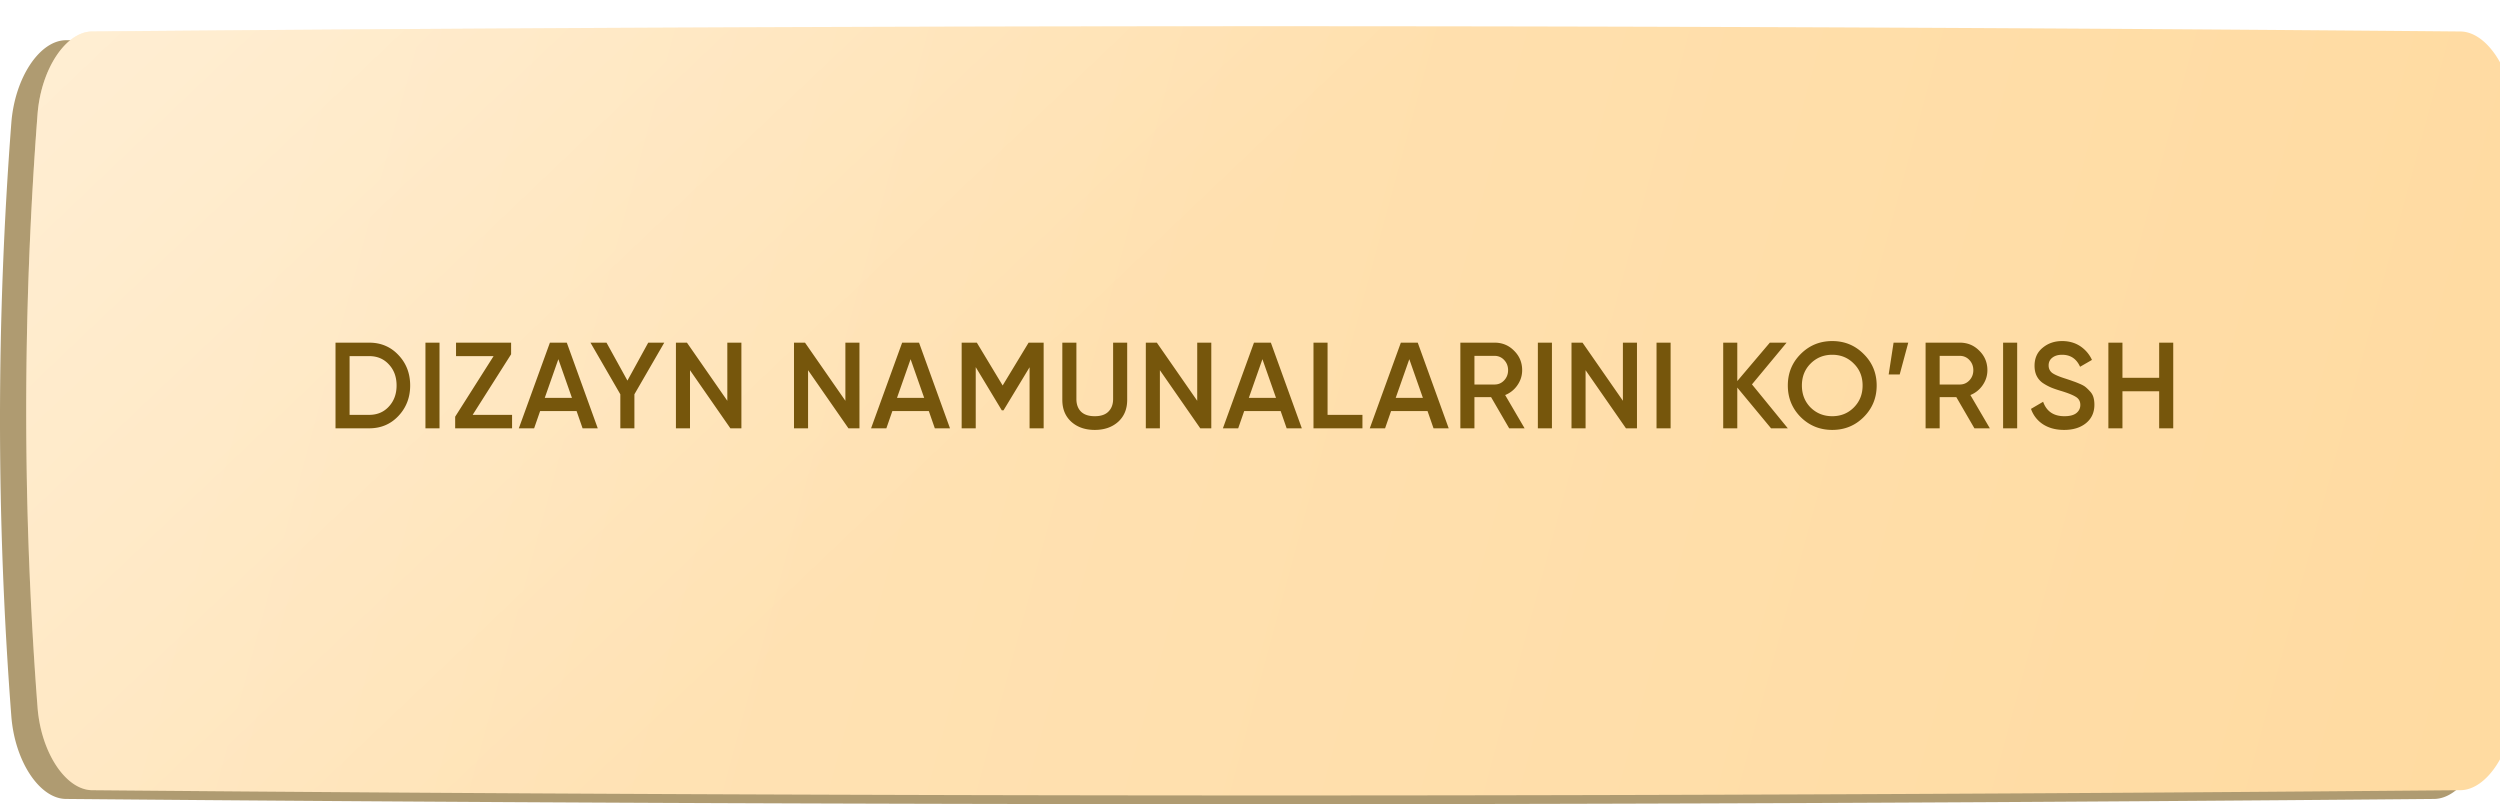
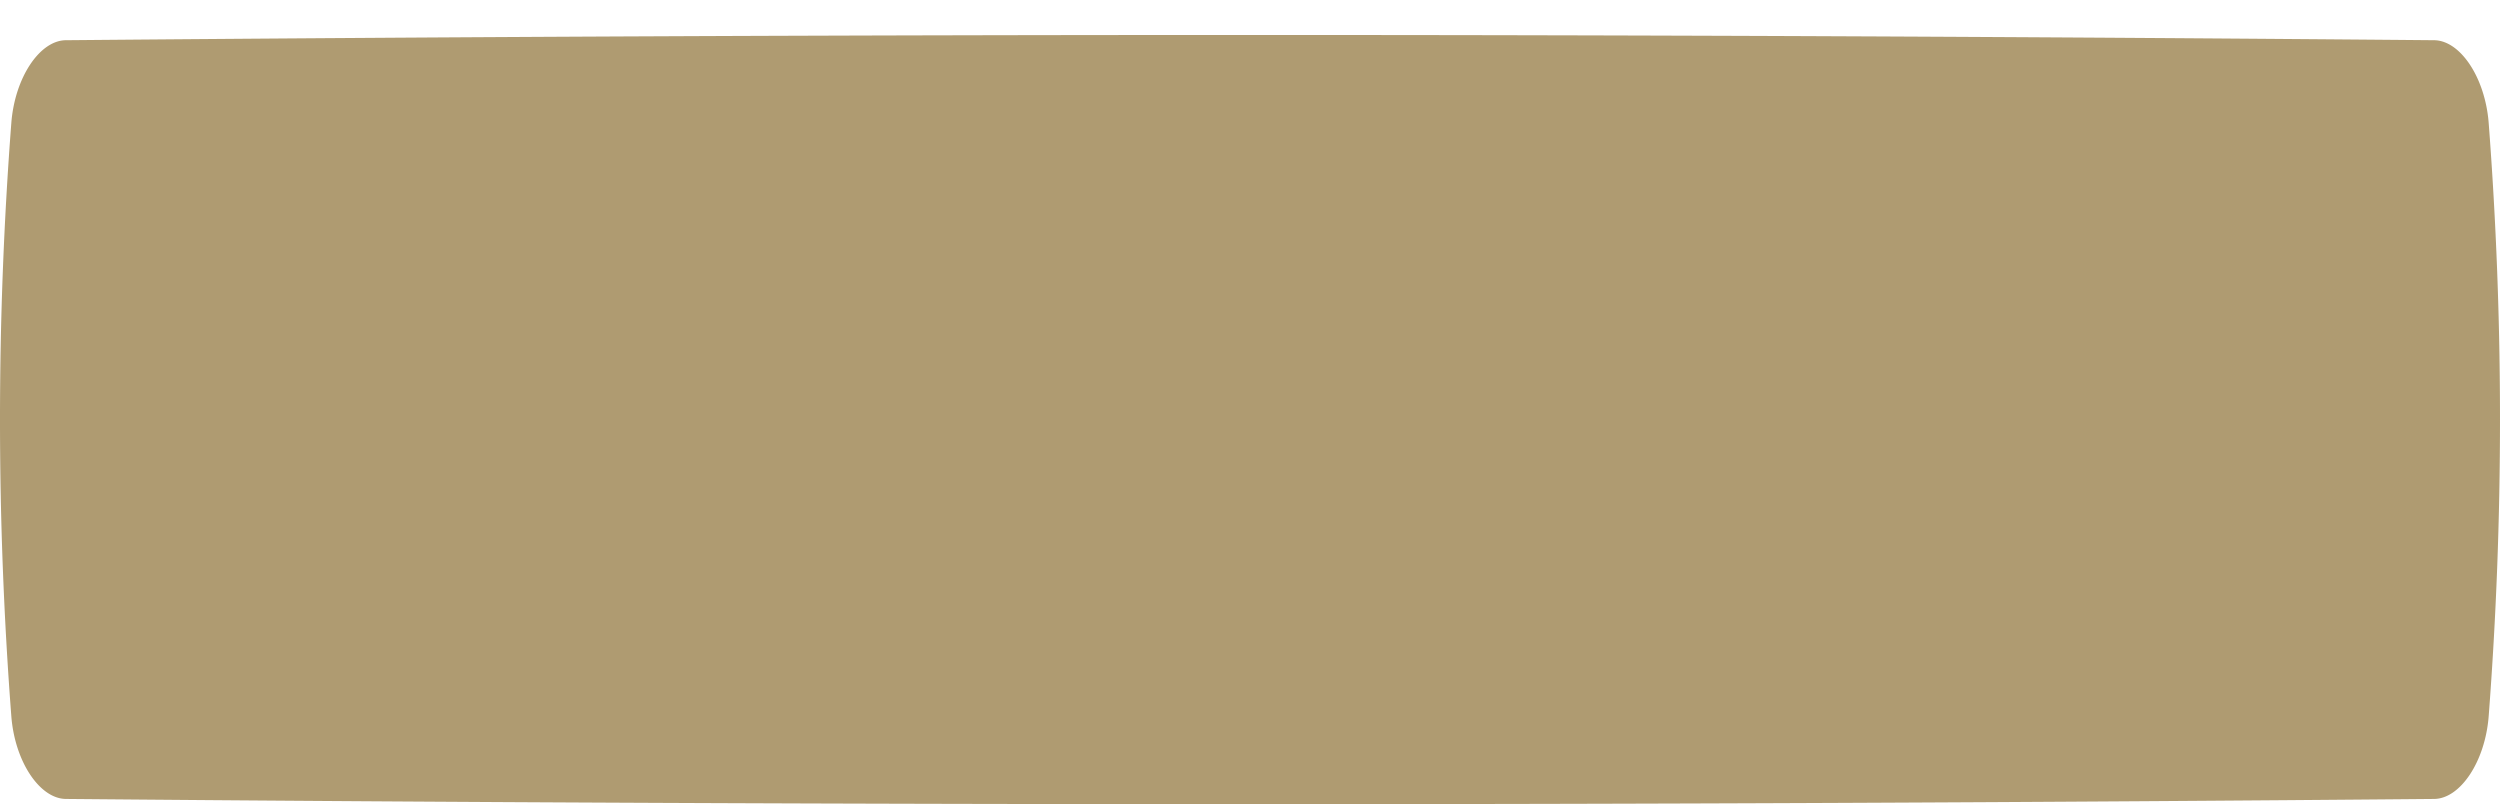
<svg xmlns="http://www.w3.org/2000/svg" width="286" height="92" fill="none">
  <path fill="#AF9B71" d="M7.532 4.601Q143 3.4 278.468 4.601c2.987.027 5.839 4.27 6.238 9.474a445.5 445.5 0 0 1 0 67.85c-.399 5.204-3.251 9.447-6.238 9.474Q143 92.602 7.532 91.399c-2.987-.028-5.839-4.27-6.237-9.473a445 445 0 0 1 0-67.851C1.693 8.87 4.545 4.628 7.532 4.6" />
  <g filter="url(#a)">
-     <path fill="url(#b)" d="M7.532.601Q143-.6 278.468.601c2.987.027 5.839 4.27 6.238 9.474a445.5 445.5 0 0 1 0 67.85c-.399 5.204-3.251 9.447-6.238 9.474Q143 88.602 7.532 87.399c-2.987-.028-5.839-4.27-6.237-9.473a445 445 0 0 1 0-67.851C1.693 4.87 4.545.628 7.532.6" />
-     <path fill="url(#c)" d="M7.532.601Q143-.6 278.468.601c2.987.027 5.839 4.27 6.238 9.474a445.5 445.5 0 0 1 0 67.85c-.399 5.204-3.251 9.447-6.238 9.474Q143 88.602 7.532 87.399c-2.987-.028-5.839-4.27-6.237-9.473a445 445 0 0 1 0-67.851C1.693 4.87 4.545.628 7.532.6" />
-   </g>
-   <path fill="#76560C" d="M42.233 39.2q2.017 0 3.346 1.414 1.344 1.414 1.344 3.486 0 2.058-1.344 3.486Q44.249 49 42.233 49h-3.85v-9.8zm0 8.26q1.386 0 2.254-.952.882-.952.882-2.408 0-1.47-.882-2.408-.868-.952-2.254-.952h-2.24v6.72zm6.438-8.26h1.61V49h-1.61zm5.402 8.26h4.508V49h-6.51v-1.33l4.396-6.93H52.17V39.2h6.3v1.33zM66.648 49l-.686-1.974H61.79L61.104 49h-1.75l3.556-9.8h1.932l3.542 9.8zm-4.326-3.486h3.108l-1.554-4.424zm13.67-6.314-3.416 5.908V49h-1.61v-3.892L67.55 39.2h1.834l2.394 4.34 2.38-4.34zm7.214 0h1.61V49h-1.26l-4.62-6.65V49h-1.61v-9.8h1.26l4.62 6.65zm13.507 0h1.61V49h-1.26l-4.62-6.65V49h-1.61v-9.8h1.26l4.62 6.65zm10.231 9.8-.686-1.974h-4.172L101.4 49h-1.75l3.556-9.8h1.932l3.542 9.8zm-4.326-3.486h3.108l-1.554-4.424zm16.776-6.314V49h-1.61v-6.986l-2.982 4.928h-.196L111.624 42v7h-1.61v-9.8h1.736l2.954 4.9 2.968-4.9zm8.52 9.058q-1.035.924-2.674.924-1.638 0-2.674-.924-1.035-.937-1.036-2.506V39.2h1.61v6.454q0 .896.518 1.428.532.532 1.582.532t1.568-.532q.532-.532.532-1.428V39.2h1.61v6.552q0 1.567-1.036 2.506m9.048-9.058h1.61V49h-1.26l-4.62-6.65V49h-1.61v-9.8h1.26l4.62 6.65zm10.231 9.8-.686-1.974h-4.172L141.649 49h-1.75l3.556-9.8h1.932l3.542 9.8zm-4.326-3.486h3.108l-1.554-4.424zm9.006 1.946h3.99V49h-5.6v-9.8h1.61zM163.996 49l-.686-1.974h-4.172L158.452 49h-1.75l3.556-9.8h1.932l3.542 9.8zm-4.326-3.486h3.108l-1.554-4.424zM172.651 49l-2.072-3.57h-1.904V49h-1.61v-9.8h3.92q1.317 0 2.226.924.924.91.924 2.226 0 .938-.546 1.722a3.05 3.05 0 0 1-1.4 1.12L174.415 49zm-3.976-8.288v3.276h2.31q.645 0 1.092-.476t.448-1.162q0-.686-.448-1.162a1.44 1.44 0 0 0-1.092-.476zm7.256-1.512h1.61V49h-1.61zm9.729 0h1.61V49h-1.26l-4.62-6.65V49h-1.61v-9.8h1.26l4.62 6.65zm3.847 0h1.61V49h-1.61zm15.02 9.8h-1.918l-3.864-4.662V49h-1.61v-9.8h1.61v4.396l3.724-4.396h1.918l-3.962 4.774zm8.68-1.288q-1.47 1.47-3.598 1.47t-3.612-1.47q-1.47-1.484-1.47-3.612t1.47-3.598q1.483-1.485 3.612-1.484 2.128 0 3.598 1.484 1.484 1.47 1.484 3.598t-1.484 3.612m-6.076-1.092q1.008.994 2.478.994t2.464-.994q1.008-1.008 1.008-2.52t-1.008-2.506q-.994-1.008-2.464-1.008t-2.478 1.008q-.994.994-.994 2.506t.994 2.52m11.174-7.42-.98 3.64h-1.26l.56-3.64zm7.569 9.8-2.072-3.57h-1.904V49h-1.61v-9.8h3.92q1.316 0 2.226.924.924.91.924 2.226 0 .938-.546 1.722a3.06 3.06 0 0 1-1.4 1.12L227.638 49zm-3.976-8.288v3.276h2.31q.644 0 1.092-.476.447-.476.448-1.162 0-.686-.448-1.162a1.44 1.44 0 0 0-1.092-.476zm7.256-1.512h1.61V49h-1.61zm6.973 9.982q-1.413 0-2.408-.644a3.4 3.4 0 0 1-1.372-1.764l1.386-.812q.588 1.652 2.436 1.652.91 0 1.358-.35.462-.364.462-.938 0-.602-.49-.91-.49-.322-1.736-.7-.699-.21-1.134-.392a6 6 0 0 1-.924-.504 2.16 2.16 0 0 1-.714-.826q-.238-.49-.238-1.148 0-1.302.924-2.058.924-.77 2.226-.77 1.176 0 2.058.574a3.75 3.75 0 0 1 1.358 1.582l-1.358.784q-.615-1.372-2.058-1.372-.7 0-1.12.336-.42.323-.42.882 0 .546.42.868.435.308 1.554.658.56.182.812.28.267.084.728.28.477.195.714.392.238.195.504.49.28.294.392.672t.112.854q0 1.33-.966 2.114-.951.77-2.506.77m10.881-9.982h1.61V49h-1.61v-4.242h-4.2V49h-1.61v-9.8h1.61v4.018h4.2z" />
+     </g>
  <defs>
    <linearGradient id="b" x1="26.768" x2="405.478" y1="14.816" y2="117.146" gradientUnits="userSpaceOnUse">
      <stop stop-color="#FFE4B9" />
      <stop offset="1" stop-color="#FFD695" />
    </linearGradient>
    <linearGradient id="c" x1="-52.317" x2="152.184" y1="-204.988" y2="10.083" gradientUnits="userSpaceOnUse">
      <stop stop-color="#fff" />
      <stop offset="1" stop-color="#fff" stop-opacity="0" />
    </linearGradient>
    <filter id="a" width="289" height="91" x="0" y="0" color-interpolation-filters="sRGB" filterUnits="userSpaceOnUse">
      <feFlood flood-opacity="0" result="BackgroundImageFix" />
      <feBlend in="SourceGraphic" in2="BackgroundImageFix" result="shape" />
      <feColorMatrix in="SourceAlpha" result="hardAlpha" values="0 0 0 0 0 0 0 0 0 0 0 0 0 0 0 0 0 0 127 0" />
      <feOffset dx="3" dy="3" />
      <feGaussianBlur stdDeviation="4" />
      <feComposite in2="hardAlpha" k2="-1" k3="1" operator="arithmetic" />
      <feColorMatrix values="0 0 0 0 1 0 0 0 0 1 0 0 0 0 1 0 0 0 0.2 0" />
      <feBlend in2="shape" result="effect1_innerShadow_98_1729" />
    </filter>
  </defs>
</svg>